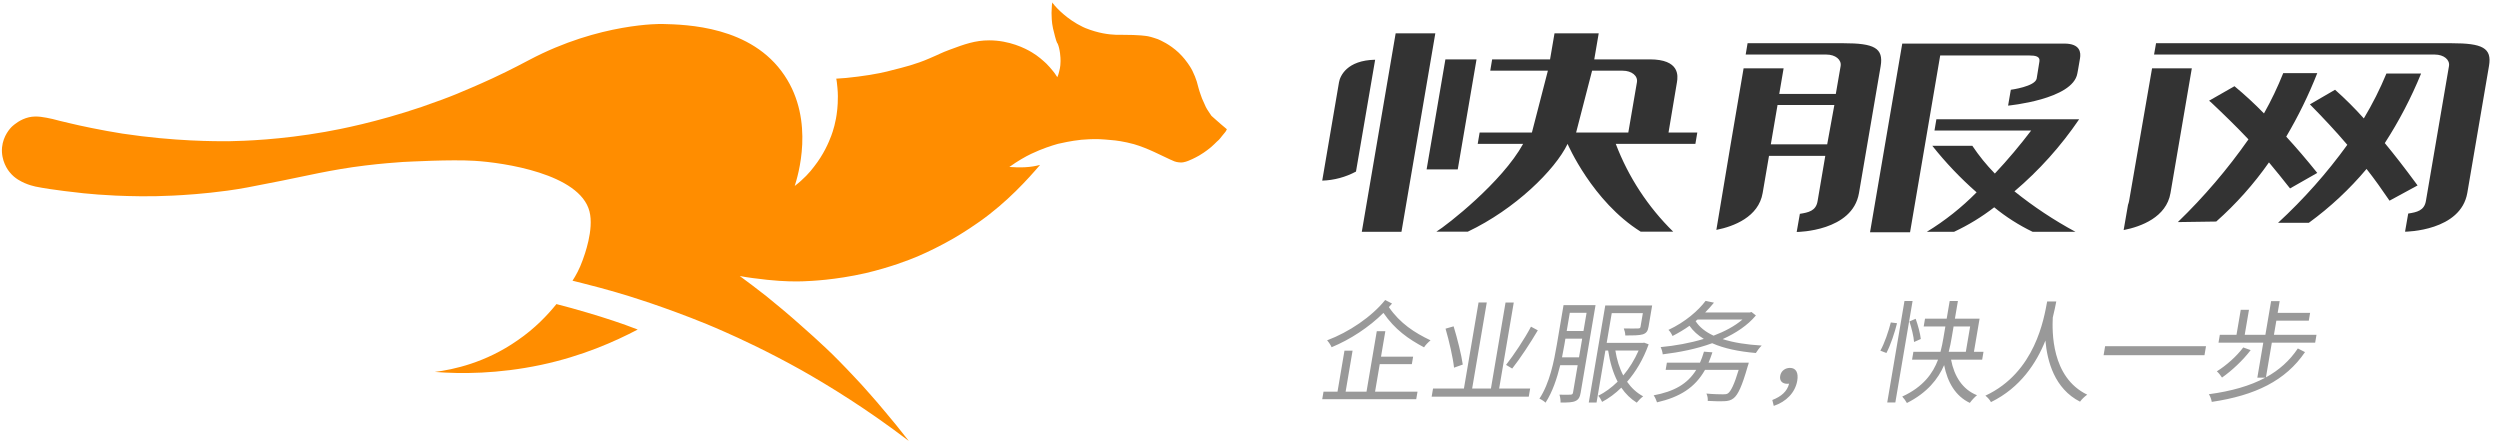
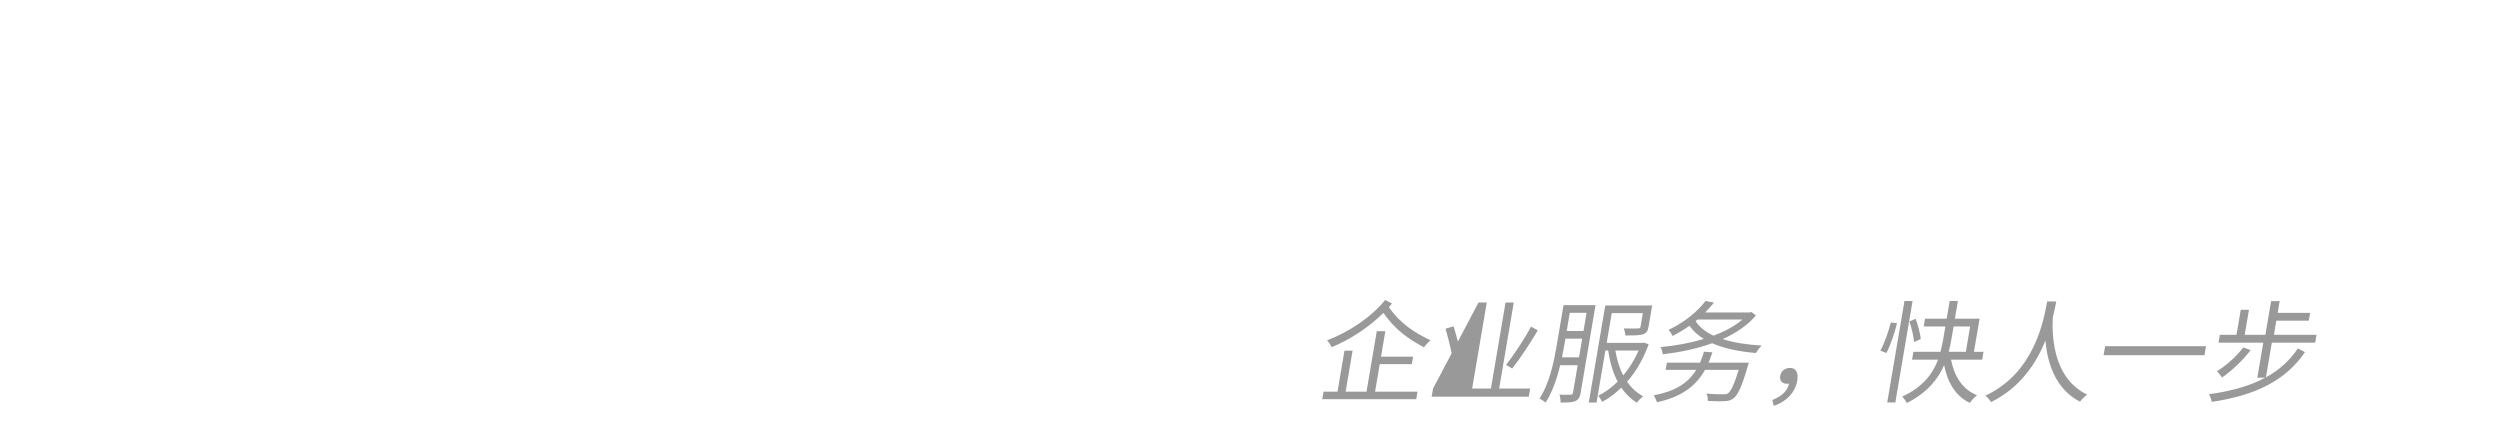
<svg xmlns="http://www.w3.org/2000/svg" width="225px" height="40px" viewBox="0 0 225 40" version="1.1">
  <title>矩形</title>
  <desc>Created with Sketch.</desc>
  <g id="Symbols" stroke="none" stroke-width="1" fill="none" fill-rule="evenodd">
-     <rect id="矩形" fill="#FFFFFF" x="0" y="0" width="225" height="40" />
    <g id="快服网LOGO" fill-rule="nonzero">
      <g id="编组" fill="#FF8D00">
-         <path d="M94.711,0.211 C94.711,0.237 94.737,0.237 94.737,0.263 C94.763,0.316 94.816,0.368 94.868,0.421 C94.868,0.447 94.895,0.474 94.921,0.5 C95.071,0.675 96.009,1.734 97.462,2.426 L97.684,2.526 C98.868,3 99.789,3.105 100.447,3.132 L100.895,3.132 C102.658,3.132 103.132,3.237 103.316,3.263 C103.711,3.342 104.026,3.474 104.211,3.526 C104.447,3.632 105.263,3.974 106.079,4.737 C106.158,4.816 106.526,5.158 106.895,5.684 C107,5.842 107.158,6.053 107.316,6.368 C107.5,6.737 107.605,7.026 107.711,7.342 C107.842,7.789 107.868,8 108.079,8.579 C108.105,8.684 108.158,8.763 108.184,8.868 C108.342,9.237 108.474,9.5 108.526,9.632 C108.579,9.737 108.684,9.921 108.816,10.105 C108.842,10.132 108.895,10.237 108.974,10.342 L108.99,10.362 C109,10.375 109.013,10.395 109.026,10.421 C109.184,10.553 109.684,11.026 110.421,11.632 C110.395,11.658 110.368,11.737 110.342,11.789 C110.263,11.895 110.211,11.974 110.158,12.026 C109.947,12.263 110,12.237 109.816,12.447 C109.763,12.526 109.658,12.632 109.5,12.763 C109.395,12.868 109.211,13.053 109,13.237 C108.5,13.658 108.053,13.921 107.921,14 C107.868,14.026 107.474,14.263 106.947,14.474 C106.816,14.526 106.658,14.579 106.5,14.605 C106.368,14.632 106.158,14.632 105.895,14.579 C105.763,14.553 105.632,14.5 105.526,14.447 C105.447,14.421 105.368,14.368 105.342,14.368 C104.526,14 103.316,13.342 102.053,12.974 C101.184,12.737 100.421,12.632 100,12.605 C99.605,12.553 99.263,12.553 98.974,12.526 C98.263,12.5 97.684,12.553 97.316,12.579 C96.342,12.684 95.579,12.868 95.211,12.947 C94.658,13.105 93.816,13.368 92.816,13.842 C92.263,14.105 91.579,14.5 90.842,15.026 C91.237,15.053 91.711,15.079 92.237,15.053 C92.763,15.026 93.211,14.947 93.605,14.842 C92.526,16.105 90.658,18.184 88.158,19.947 C86.895,20.842 85.711,21.526 85.5,21.632 C84.658,22.105 83.684,22.605 82.579,23.079 C81.763,23.421 80.132,24.053 77.921,24.579 C75.132,25.211 72.974,25.289 72.316,25.316 C71.711,25.342 70.526,25.342 69.053,25.184 C68.105,25.079 67.263,24.974 66.579,24.842 C66.868,25.053 67.263,25.342 67.711,25.684 C68.237,26.079 68.632,26.395 68.974,26.658 C69.526,27.105 69.974,27.474 70.316,27.763 C70.526,27.921 70.895,28.263 71.368,28.658 C71.684,28.947 72.368,29.526 73.237,30.316 C73.947,30.974 74.658,31.605 75.553,32.526 C76,32.974 76.316,33.316 76.816,33.842 C77.237,34.289 77.763,34.842 78.395,35.579 C78.658,35.868 79.105,36.395 79.658,37.053 C80.263,37.763 80.974,38.632 81.789,39.684 C78.026,36.816 74.684,34.763 72.132,33.316 C69.026,31.579 66.421,30.395 65.289,29.895 C64.053,29.342 63,28.921 62.184,28.605 C60.474,27.947 58.921,27.395 57.526,26.947 C56.5,26.605 54.684,26.053 52.368,25.474 C52.026,25.395 51.737,25.316 51.526,25.263 C51.816,24.816 52.158,24.211 52.447,23.395 C52.579,23.026 53.474,20.658 53.053,19.026 C52.184,15.632 45.316,14.632 42.711,14.474 C40.526,14.342 36.868,14.553 36.237,14.579 C35.526,14.632 34.368,14.711 32.868,14.895 C29.816,15.263 27.263,15.895 25.368,16.263 C22.316,16.868 21.789,16.974 20.474,17.158 C18.342,17.447 16.605,17.553 15.553,17.605 C13.474,17.711 11.711,17.658 10.421,17.605 C9.289,17.553 8.289,17.474 7.526,17.395 C7.105,17.342 4.711,17.105 3.184,16.789 C2.974,16.737 2.632,16.658 2.211,16.474 C1.921,16.342 1.342,16.079 0.895,15.526 C0.711,15.316 0.079,14.474 0.184,13.263 C0.289,12.211 0.921,11.526 1.132,11.342 C1.289,11.211 1.816,10.737 2.605,10.553 C3.316,10.395 4,10.553 4.737,10.711 C5,10.763 5.184,10.842 5.342,10.868 C5.342,10.868 5.684,10.947 6.342,11.105 C7.079,11.289 9.184,11.737 11.026,12.026 C15.763,12.737 19.421,12.711 20.579,12.711 C22.026,12.684 25.237,12.579 29.263,11.868 C30.605,11.632 33.868,11 37.921,9.632 C39.211,9.184 40.289,8.789 41.053,8.474 C41.737,8.184 42.895,7.711 44.316,7.053 C46.079,6.237 47.316,5.553 47.632,5.395 C54,2.026 59.579,2.158 59.579,2.158 C61.789,2.211 67.632,2.342 70.605,6.789 C73.368,10.895 71.789,15.895 71.526,16.737 C72.316,16.132 72.895,15.5 73.263,15 C74.132,13.895 74.579,12.842 74.816,12.211 C74.974,11.789 75.237,10.974 75.342,9.947 C75.342,9.947 75.474,8.921 75.368,7.895 C75.342,7.658 75.316,7.395 75.316,7.395 C75.289,7.263 75.289,7.158 75.263,7.079 C75.789,7.053 76.447,7 77.211,6.895 C78.711,6.711 79.842,6.447 80.289,6.316 C81.342,6.053 82.421,5.789 83.632,5.263 C84.684,4.816 84.632,4.789 85.474,4.474 C86.816,3.974 87.763,3.632 89.026,3.632 C90.842,3.632 92.263,4.342 92.868,4.711 C93.447,5.053 93.868,5.447 94.158,5.711 C94.368,5.921 94.579,6.158 94.789,6.421 C94.895,6.553 94.974,6.658 95.053,6.789 C95.105,6.868 95.132,6.921 95.158,6.947 C95.237,6.763 95.289,6.605 95.316,6.474 C95.447,6 95.447,5.658 95.447,5.553 C95.447,5.553 95.474,4.974 95.316,4.316 C95.289,4.184 95.237,4.053 95.237,4.053 C95.211,3.947 95.184,3.921 95.132,3.842 C95.079,3.711 95.026,3.579 94.947,3.263 C94.921,3.158 94.895,3.079 94.895,3.053 C94.868,2.921 94.842,2.842 94.816,2.737 C94.789,2.658 94.763,2.526 94.737,2.368 C94.711,2.289 94.684,2.053 94.658,1.737 C94.632,1.316 94.632,0.974 94.658,0.711 C94.658,0.5 94.684,0.342 94.711,0.211 Z M50.079,27.368 C50.974,27.605 51.895,27.842 52.842,28.132 C54.447,28.605 55.974,29.105 57.395,29.658 C55.342,30.737 52.395,32.053 48.684,32.842 C44.816,33.658 41.5,33.658 39.132,33.474 C40.789,33.263 43.684,32.658 46.579,30.632 C48.158,29.553 49.289,28.342 50.079,27.368 Z" id="形状" />
-       </g>
+         </g>
      <g id="编组-11" transform="translate(119, 3)" fill="#000000">
        <g id="编组-2">
          <g id="形状-2" fill-opacity="0.8">
-             <path d="M101.644,0.89 C104.422,0.89 105.288,1.314 105.01,2.931 L103.058,14.359 C102.47,17.788 97.568,17.853 97.454,17.853 L97.739,16.22 C98.516,16.098 99.185,15.959 99.332,15.086 L101.408,2.947 C101.506,2.376 100.942,1.91 100.125,1.91 L74.865,1.91 L75.045,0.89 L101.644,0.89 Z M89.554,12.563 L87.103,13.959 C86.474,13.159 85.845,12.376 85.207,11.616 C83.839,13.569 82.246,15.356 80.461,16.939 L77.005,16.988 C79.357,14.715 81.486,12.222 83.361,9.543 C82.283,8.4 81.131,7.282 79.979,6.196 L79.816,6.065 L82.103,4.759 C83.031,5.528 83.917,6.345 84.758,7.208 C85.415,6.04 85.994,4.829 86.49,3.584 L89.554,3.584 C88.776,5.56 87.841,7.47 86.76,9.298 C87.675,10.294 88.606,11.382 89.554,12.563 Z M98.377,13.412 L98.581,13.69 L96.057,15.061 C95.395,14.09 94.725,13.135 93.99,12.204 C92.461,14.025 90.716,15.653 88.794,17.053 L86.024,17.053 C88.332,14.927 90.42,12.575 92.258,10.033 C91.196,8.784 90.06,7.576 88.892,6.392 L91.155,5.078 C92.067,5.887 92.931,6.749 93.745,7.657 C94.521,6.362 95.201,5.012 95.779,3.616 L98.9,3.616 C98.008,5.801 96.914,7.897 95.632,9.878 C96.53,10.963 97.445,12.147 98.377,13.412 Z M13.888,2.343 L12.197,12.245 L9.395,12.245 L11.086,2.343 L13.888,2.343 Z M31.926,4.4 L31.166,8.931 L33.756,8.931 L33.585,9.951 L26.42,9.951 C27.552,12.927 29.317,15.623 31.591,17.853 L28.667,17.853 C24.304,15.127 22.082,9.951 22.082,9.951 C20.955,12.294 17.36,15.829 13.096,17.853 L10.269,17.853 C11.241,17.257 16.2,13.38 18.079,9.951 L13.994,9.951 L14.166,8.931 L18.871,8.931 L20.309,3.363 L15.122,3.363 L15.293,2.343 L20.505,2.343 L20.906,-1.97175609e-13 L24.884,-1.97175609e-13 L24.484,2.343 L29.475,2.343 C32.18,2.343 32.024,3.82 31.926,4.4 Z M27.547,8.931 L28.324,4.4 C28.422,3.829 27.858,3.363 27.041,3.363 L24.288,3.363 L22.85,8.931 L27.547,8.931 Z M64.547,2.539 C64.629,2.073 64.196,1.992 63.607,1.992 L55.618,1.992 L52.905,17.902 L49.303,17.902 L52.203,0.922 L66.785,0.922 C68.24,0.922 68.289,1.739 68.199,2.261 L68.035,3.216 L67.962,3.608 C67.561,5.959 61.728,6.506 61.728,6.506 L61.974,5.078 C61.974,5.078 64.171,4.792 64.302,4.065 L64.547,2.539 Z M62.3,14.22 C64.016,15.597 65.854,16.816 67.79,17.861 L63.934,17.861 C62.699,17.266 61.539,16.526 60.479,15.657 C59.36,16.523 58.149,17.263 56.868,17.861 L54.417,17.861 C56.048,16.864 57.552,15.672 58.894,14.31 C57.442,13.037 56.107,11.635 54.907,10.122 L58.51,10.122 C59.107,11.016 59.785,11.852 60.536,12.62 C61.712,11.371 62.823,10.041 63.803,8.751 L55.103,8.751 L55.275,7.731 L68.125,7.731 C66.486,10.147 64.527,12.33 62.3,14.22 L62.3,14.22 Z M46.909,0.89 C49.67,0.89 50.536,1.314 50.259,2.955 L48.306,14.384 C47.718,17.812 42.816,17.878 42.702,17.878 L42.988,16.245 C43.764,16.122 44.434,15.984 44.581,15.11 L45.275,11.029 L40.21,11.029 L39.638,14.376 C39.271,16.522 37.049,17.38 35.472,17.69 L36.746,10.065 L37.923,3.151 L41.525,3.151 L41.133,5.453 L46.223,5.453 L46.656,2.947 C46.754,2.376 46.19,1.91 45.373,1.91 L38.111,1.91 L38.282,0.89 L46.909,0.89 Z M45.447,9.992 L46.092,6.449 L40.978,6.449 L40.373,9.992 L45.447,9.992 Z M72.618,15.086 L74.685,3.151 L78.263,3.151 L76.344,14.376 C75.976,16.547 73.705,17.396 72.128,17.706 L72.52,15.437 C72.564,15.323 72.597,15.205 72.618,15.086 Z M1.511,4.4 C1.609,3.837 2.222,2.424 4.763,2.376 L3.039,12.441 C2.103,12.943 1.062,13.223 -3.38218342e-12,13.257 L1.511,4.4 Z M3.562,17.861 L6.609,-8.70414851e-14 L10.179,-8.70414851e-14 L7.132,17.861 L3.562,17.861 Z" id="形状" />
-           </g>
+             </g>
          <g id="企业服务，快人一步-3" transform="translate(0, 24)" fill-opacity="0.4">
-             <path d="M5.177,5.77 L4.756,8.25 L8.576,8.25 L8.46,8.93 L-3.63797881e-12,8.93 L0.116,8.25 L1.376,8.25 L2.002,4.56 L2.732,4.56 L2.106,8.25 L3.986,8.25 L4.91,2.81 L5.68,2.81 L5.291,5.1 L8.181,5.1 L8.067,5.77 L5.177,5.77 Z M5.667,0 L6.283,0.32 C6.194,0.43 6.097,0.53 5.998,0.64 C7,2.1 8.316,2.95 9.75,3.63 C9.553,3.79 9.301,4.04 9.163,4.26 C7.769,3.52 6.535,2.66 5.51,1.16 C4.211,2.45 2.534,3.55 0.845,4.25 C0.767,4.06 0.6,3.81 0.44,3.63 C2.406,2.89 4.439,1.52 5.667,0 Z M18.789,2.4 L19.403,2.73 C18.73,3.87 17.825,5.25 17.099,6.17 L16.545,5.84 C17.248,4.94 18.213,3.5 18.789,2.4 Z M12.65,5.81 L11.863,6.09 C11.772,5.21 11.427,3.71 11.099,2.58 L11.825,2.37 C12.166,3.48 12.528,4.94 12.65,5.81 Z M15.923,7.97 L18.713,7.97 L18.589,8.7 L9.849,8.7 L9.973,7.97 L12.753,7.97 L14.07,0.22 L14.81,0.22 L13.493,7.97 L15.183,7.97 L16.498,0.23 L17.238,0.23 L15.923,7.97 Z M21.581,5.16 L23.111,5.16 L23.396,3.48 L21.886,3.48 L21.793,4.03 C21.735,4.37 21.658,4.76 21.581,5.16 Z M23.792,1.15 L22.282,1.15 L22.003,2.79 L23.513,2.79 L23.792,1.15 Z M24.599,0.46 L23.26,8.34 C23.192,8.74 23.075,8.96 22.793,9.09 C22.521,9.22 22.119,9.23 21.449,9.23 C21.461,9.04 21.417,8.71 21.35,8.52 C21.808,8.53 22.228,8.53 22.35,8.52 C22.491,8.51 22.548,8.47 22.572,8.33 L22.99,5.87 L21.42,5.87 C21.129,7.05 20.717,8.3 20.097,9.24 C19.988,9.12 19.717,8.95 19.548,8.88 C20.476,7.48 20.863,5.5 21.113,4.03 L21.719,0.46 L24.599,0.46 Z M28.474,4.55 L26.384,4.55 C26.515,5.37 26.746,6.13 27.094,6.79 C27.632,6.15 28.1,5.4 28.474,4.55 Z M28.975,3.84 L29.379,3.99 C28.888,5.35 28.218,6.47 27.437,7.36 C27.823,7.91 28.307,8.36 28.884,8.67 C28.69,8.81 28.448,9.06 28.307,9.24 C27.765,8.9 27.302,8.45 26.917,7.89 C26.377,8.42 25.794,8.85 25.189,9.17 C25.118,9 24.971,8.75 24.843,8.62 C25.444,8.32 26.037,7.89 26.588,7.35 C26.166,6.54 25.889,5.58 25.734,4.55 L25.484,4.55 L24.689,9.23 L23.989,9.23 L25.474,0.49 L29.694,0.49 L29.368,2.41 C29.303,2.79 29.181,2.98 28.862,3.09 C28.525,3.19 28.025,3.19 27.275,3.19 C27.279,2.99 27.212,2.74 27.142,2.56 C27.751,2.57 28.271,2.57 28.422,2.56 C28.582,2.56 28.629,2.52 28.649,2.4 L28.857,1.18 L26.057,1.18 L25.601,3.86 L28.841,3.86 L28.975,3.84 Z M34.769,5.64 L38.389,5.64 C38.389,5.64 38.34,5.87 38.293,5.97 C37.775,7.78 37.418,8.53 37.025,8.84 C36.771,9.04 36.543,9.09 36.169,9.11 C35.878,9.12 35.278,9.12 34.695,9.08 C34.718,8.88 34.674,8.61 34.577,8.42 C35.196,8.48 35.825,8.49 36.075,8.49 C36.275,8.49 36.396,8.48 36.52,8.4 C36.782,8.21 37.086,7.6 37.479,6.29 L34.449,6.29 C33.545,7.9 32.172,8.74 30.132,9.21 C30.081,9.04 29.944,8.73 29.829,8.58 C31.647,8.24 32.871,7.57 33.659,6.29 L30.909,6.29 L31.019,5.64 L33.999,5.64 C34.13,5.34 34.256,5.01 34.357,4.65 L35.117,4.71 C35.011,5.04 34.887,5.36 34.769,5.64 Z M33.778,1.76 L33.604,1.9 C33.951,2.45 34.508,2.88 35.222,3.21 C36.226,2.83 37.128,2.35 37.818,1.76 L33.778,1.76 Z M38.634,1.08 L39.031,1.39 C38.278,2.29 37.231,2.98 36.039,3.52 C37.025,3.84 38.234,4.02 39.551,4.1 C39.372,4.27 39.152,4.56 39.027,4.77 C37.519,4.64 36.175,4.37 35.096,3.89 C33.678,4.41 32.127,4.71 30.646,4.89 C30.629,4.7 30.548,4.41 30.457,4.24 C31.747,4.12 33.098,3.88 34.343,3.5 C33.817,3.18 33.383,2.79 33.053,2.32 C32.597,2.65 32.086,2.95 31.527,3.24 C31.456,3.07 31.3,2.81 31.16,2.69 C32.681,1.98 33.846,0.95 34.504,0.08 L35.256,0.24 C35.017,0.53 34.756,0.83 34.467,1.12 L38.497,1.12 L38.634,1.08 Z M40.638,9.53 L40.508,9 C41.332,8.68 41.852,8.21 42.018,7.53 C41.956,7.54 41.906,7.54 41.846,7.54 C41.436,7.54 41.137,7.3 41.217,6.83 C41.297,6.36 41.689,6.11 42.099,6.11 C42.649,6.11 42.873,6.56 42.754,7.26 C42.57,8.34 41.751,9.16 40.638,9.53 Z M50.777,4.77 L50.232,4.56 C50.603,3.91 50.968,2.82 51.174,2.02 L51.732,2.09 C51.534,2.9 51.161,4.04 50.777,4.77 Z M50.851,9.22 L52.402,0.09 L53.132,0.09 L51.581,9.22 L50.851,9.22 Z M53.871,3.51 L53.265,3.78 C53.237,3.3 53.039,2.52 52.849,1.93 L53.41,1.69 C53.62,2.28 53.829,3.05 53.871,3.51 Z M56.823,2.38 L56.648,3.41 C56.58,3.81 56.499,4.23 56.385,4.66 L57.925,4.66 L58.313,2.38 L56.823,2.38 Z M59.395,5.37 L56.595,5.37 C56.873,6.85 57.628,8.06 58.931,8.57 C58.724,8.73 58.441,9.04 58.284,9.26 C56.998,8.65 56.277,7.42 55.972,5.86 C55.429,7.11 54.449,8.35 52.622,9.27 C52.539,9.11 52.345,8.84 52.201,8.69 C54.099,7.82 54.968,6.59 55.425,5.37 L53.085,5.37 L53.205,4.66 L55.645,4.66 C55.759,4.23 55.84,3.81 55.908,3.41 L56.083,2.38 L54.133,2.38 L54.252,1.68 L56.202,1.68 L56.472,0.09 L57.212,0.09 L56.942,1.68 L59.162,1.68 L58.655,4.66 L59.515,4.66 L59.395,5.37 Z M65.245,0.13 L66.065,0.13 C65.994,0.49 65.899,0.99 65.749,1.58 C65.697,2.77 65.586,6.95 68.85,8.52 C68.611,8.69 68.348,8.94 68.203,9.15 C65.901,7.98 65.251,5.51 65.087,3.65 C64.287,5.65 62.847,7.89 60.186,9.19 C60.09,8.99 59.887,8.77 59.684,8.61 C64.191,6.51 64.957,1.65 65.245,0.13 Z M70.46,4.16 L79.54,4.16 L79.403,4.97 L70.323,4.97 L70.46,4.16 Z M89.365,3.84 L85.465,3.84 L84.935,6.96 C86.125,6.31 87.07,5.46 87.806,4.36 L88.45,4.69 C86.704,7.26 83.968,8.59 80.059,9.17 C80.025,8.96 79.926,8.66 79.796,8.48 C81.812,8.21 83.504,7.73 84.88,6.99 L84.16,6.99 L84.695,3.84 L80.665,3.84 L80.785,3.13 L82.285,3.13 L82.668,0.88 L83.408,0.88 L83.025,3.13 L84.885,3.13 L85.4,0.1 L86.17,0.1 L85.99,1.16 L88.91,1.16 L88.791,1.86 L85.871,1.86 L85.655,3.13 L89.485,3.13 L89.365,3.84 Z M82.892,4.27 L83.561,4.51 C82.865,5.43 81.855,6.37 80.981,6.98 C80.887,6.83 80.666,6.54 80.516,6.42 C81.366,5.89 82.284,5.08 82.892,4.27 Z" id="企业服务，快人一步" />
+             <path d="M5.177,5.77 L4.756,8.25 L8.576,8.25 L8.46,8.93 L-3.63797881e-12,8.93 L0.116,8.25 L1.376,8.25 L2.002,4.56 L2.732,4.56 L2.106,8.25 L3.986,8.25 L4.91,2.81 L5.68,2.81 L5.291,5.1 L8.181,5.1 L8.067,5.77 L5.177,5.77 Z M5.667,0 L6.283,0.32 C6.194,0.43 6.097,0.53 5.998,0.64 C7,2.1 8.316,2.95 9.75,3.63 C9.553,3.79 9.301,4.04 9.163,4.26 C7.769,3.52 6.535,2.66 5.51,1.16 C4.211,2.45 2.534,3.55 0.845,4.25 C0.767,4.06 0.6,3.81 0.44,3.63 C2.406,2.89 4.439,1.52 5.667,0 Z M18.789,2.4 L19.403,2.73 C18.73,3.87 17.825,5.25 17.099,6.17 L16.545,5.84 C17.248,4.94 18.213,3.5 18.789,2.4 Z M12.65,5.81 L11.863,6.09 C11.772,5.21 11.427,3.71 11.099,2.58 L11.825,2.37 C12.166,3.48 12.528,4.94 12.65,5.81 Z M15.923,7.97 L18.713,7.97 L18.589,8.7 L9.849,8.7 L9.973,7.97 L14.07,0.22 L14.81,0.22 L13.493,7.97 L15.183,7.97 L16.498,0.23 L17.238,0.23 L15.923,7.97 Z M21.581,5.16 L23.111,5.16 L23.396,3.48 L21.886,3.48 L21.793,4.03 C21.735,4.37 21.658,4.76 21.581,5.16 Z M23.792,1.15 L22.282,1.15 L22.003,2.79 L23.513,2.79 L23.792,1.15 Z M24.599,0.46 L23.26,8.34 C23.192,8.74 23.075,8.96 22.793,9.09 C22.521,9.22 22.119,9.23 21.449,9.23 C21.461,9.04 21.417,8.71 21.35,8.52 C21.808,8.53 22.228,8.53 22.35,8.52 C22.491,8.51 22.548,8.47 22.572,8.33 L22.99,5.87 L21.42,5.87 C21.129,7.05 20.717,8.3 20.097,9.24 C19.988,9.12 19.717,8.95 19.548,8.88 C20.476,7.48 20.863,5.5 21.113,4.03 L21.719,0.46 L24.599,0.46 Z M28.474,4.55 L26.384,4.55 C26.515,5.37 26.746,6.13 27.094,6.79 C27.632,6.15 28.1,5.4 28.474,4.55 Z M28.975,3.84 L29.379,3.99 C28.888,5.35 28.218,6.47 27.437,7.36 C27.823,7.91 28.307,8.36 28.884,8.67 C28.69,8.81 28.448,9.06 28.307,9.24 C27.765,8.9 27.302,8.45 26.917,7.89 C26.377,8.42 25.794,8.85 25.189,9.17 C25.118,9 24.971,8.75 24.843,8.62 C25.444,8.32 26.037,7.89 26.588,7.35 C26.166,6.54 25.889,5.58 25.734,4.55 L25.484,4.55 L24.689,9.23 L23.989,9.23 L25.474,0.49 L29.694,0.49 L29.368,2.41 C29.303,2.79 29.181,2.98 28.862,3.09 C28.525,3.19 28.025,3.19 27.275,3.19 C27.279,2.99 27.212,2.74 27.142,2.56 C27.751,2.57 28.271,2.57 28.422,2.56 C28.582,2.56 28.629,2.52 28.649,2.4 L28.857,1.18 L26.057,1.18 L25.601,3.86 L28.841,3.86 L28.975,3.84 Z M34.769,5.64 L38.389,5.64 C38.389,5.64 38.34,5.87 38.293,5.97 C37.775,7.78 37.418,8.53 37.025,8.84 C36.771,9.04 36.543,9.09 36.169,9.11 C35.878,9.12 35.278,9.12 34.695,9.08 C34.718,8.88 34.674,8.61 34.577,8.42 C35.196,8.48 35.825,8.49 36.075,8.49 C36.275,8.49 36.396,8.48 36.52,8.4 C36.782,8.21 37.086,7.6 37.479,6.29 L34.449,6.29 C33.545,7.9 32.172,8.74 30.132,9.21 C30.081,9.04 29.944,8.73 29.829,8.58 C31.647,8.24 32.871,7.57 33.659,6.29 L30.909,6.29 L31.019,5.64 L33.999,5.64 C34.13,5.34 34.256,5.01 34.357,4.65 L35.117,4.71 C35.011,5.04 34.887,5.36 34.769,5.64 Z M33.778,1.76 L33.604,1.9 C33.951,2.45 34.508,2.88 35.222,3.21 C36.226,2.83 37.128,2.35 37.818,1.76 L33.778,1.76 Z M38.634,1.08 L39.031,1.39 C38.278,2.29 37.231,2.98 36.039,3.52 C37.025,3.84 38.234,4.02 39.551,4.1 C39.372,4.27 39.152,4.56 39.027,4.77 C37.519,4.64 36.175,4.37 35.096,3.89 C33.678,4.41 32.127,4.71 30.646,4.89 C30.629,4.7 30.548,4.41 30.457,4.24 C31.747,4.12 33.098,3.88 34.343,3.5 C33.817,3.18 33.383,2.79 33.053,2.32 C32.597,2.65 32.086,2.95 31.527,3.24 C31.456,3.07 31.3,2.81 31.16,2.69 C32.681,1.98 33.846,0.95 34.504,0.08 L35.256,0.24 C35.017,0.53 34.756,0.83 34.467,1.12 L38.497,1.12 L38.634,1.08 Z M40.638,9.53 L40.508,9 C41.332,8.68 41.852,8.21 42.018,7.53 C41.956,7.54 41.906,7.54 41.846,7.54 C41.436,7.54 41.137,7.3 41.217,6.83 C41.297,6.36 41.689,6.11 42.099,6.11 C42.649,6.11 42.873,6.56 42.754,7.26 C42.57,8.34 41.751,9.16 40.638,9.53 Z M50.777,4.77 L50.232,4.56 C50.603,3.91 50.968,2.82 51.174,2.02 L51.732,2.09 C51.534,2.9 51.161,4.04 50.777,4.77 Z M50.851,9.22 L52.402,0.09 L53.132,0.09 L51.581,9.22 L50.851,9.22 Z M53.871,3.51 L53.265,3.78 C53.237,3.3 53.039,2.52 52.849,1.93 L53.41,1.69 C53.62,2.28 53.829,3.05 53.871,3.51 Z M56.823,2.38 L56.648,3.41 C56.58,3.81 56.499,4.23 56.385,4.66 L57.925,4.66 L58.313,2.38 L56.823,2.38 Z M59.395,5.37 L56.595,5.37 C56.873,6.85 57.628,8.06 58.931,8.57 C58.724,8.73 58.441,9.04 58.284,9.26 C56.998,8.65 56.277,7.42 55.972,5.86 C55.429,7.11 54.449,8.35 52.622,9.27 C52.539,9.11 52.345,8.84 52.201,8.69 C54.099,7.82 54.968,6.59 55.425,5.37 L53.085,5.37 L53.205,4.66 L55.645,4.66 C55.759,4.23 55.84,3.81 55.908,3.41 L56.083,2.38 L54.133,2.38 L54.252,1.68 L56.202,1.68 L56.472,0.09 L57.212,0.09 L56.942,1.68 L59.162,1.68 L58.655,4.66 L59.515,4.66 L59.395,5.37 Z M65.245,0.13 L66.065,0.13 C65.994,0.49 65.899,0.99 65.749,1.58 C65.697,2.77 65.586,6.95 68.85,8.52 C68.611,8.69 68.348,8.94 68.203,9.15 C65.901,7.98 65.251,5.51 65.087,3.65 C64.287,5.65 62.847,7.89 60.186,9.19 C60.09,8.99 59.887,8.77 59.684,8.61 C64.191,6.51 64.957,1.65 65.245,0.13 Z M70.46,4.16 L79.54,4.16 L79.403,4.97 L70.323,4.97 L70.46,4.16 Z M89.365,3.84 L85.465,3.84 L84.935,6.96 C86.125,6.31 87.07,5.46 87.806,4.36 L88.45,4.69 C86.704,7.26 83.968,8.59 80.059,9.17 C80.025,8.96 79.926,8.66 79.796,8.48 C81.812,8.21 83.504,7.73 84.88,6.99 L84.16,6.99 L84.695,3.84 L80.665,3.84 L80.785,3.13 L82.285,3.13 L82.668,0.88 L83.408,0.88 L83.025,3.13 L84.885,3.13 L85.4,0.1 L86.17,0.1 L85.99,1.16 L88.91,1.16 L88.791,1.86 L85.871,1.86 L85.655,3.13 L89.485,3.13 L89.365,3.84 Z M82.892,4.27 L83.561,4.51 C82.865,5.43 81.855,6.37 80.981,6.98 C80.887,6.83 80.666,6.54 80.516,6.42 C81.366,5.89 82.284,5.08 82.892,4.27 Z" id="企业服务，快人一步" />
          </g>
        </g>
      </g>
    </g>
  </g>
</svg>